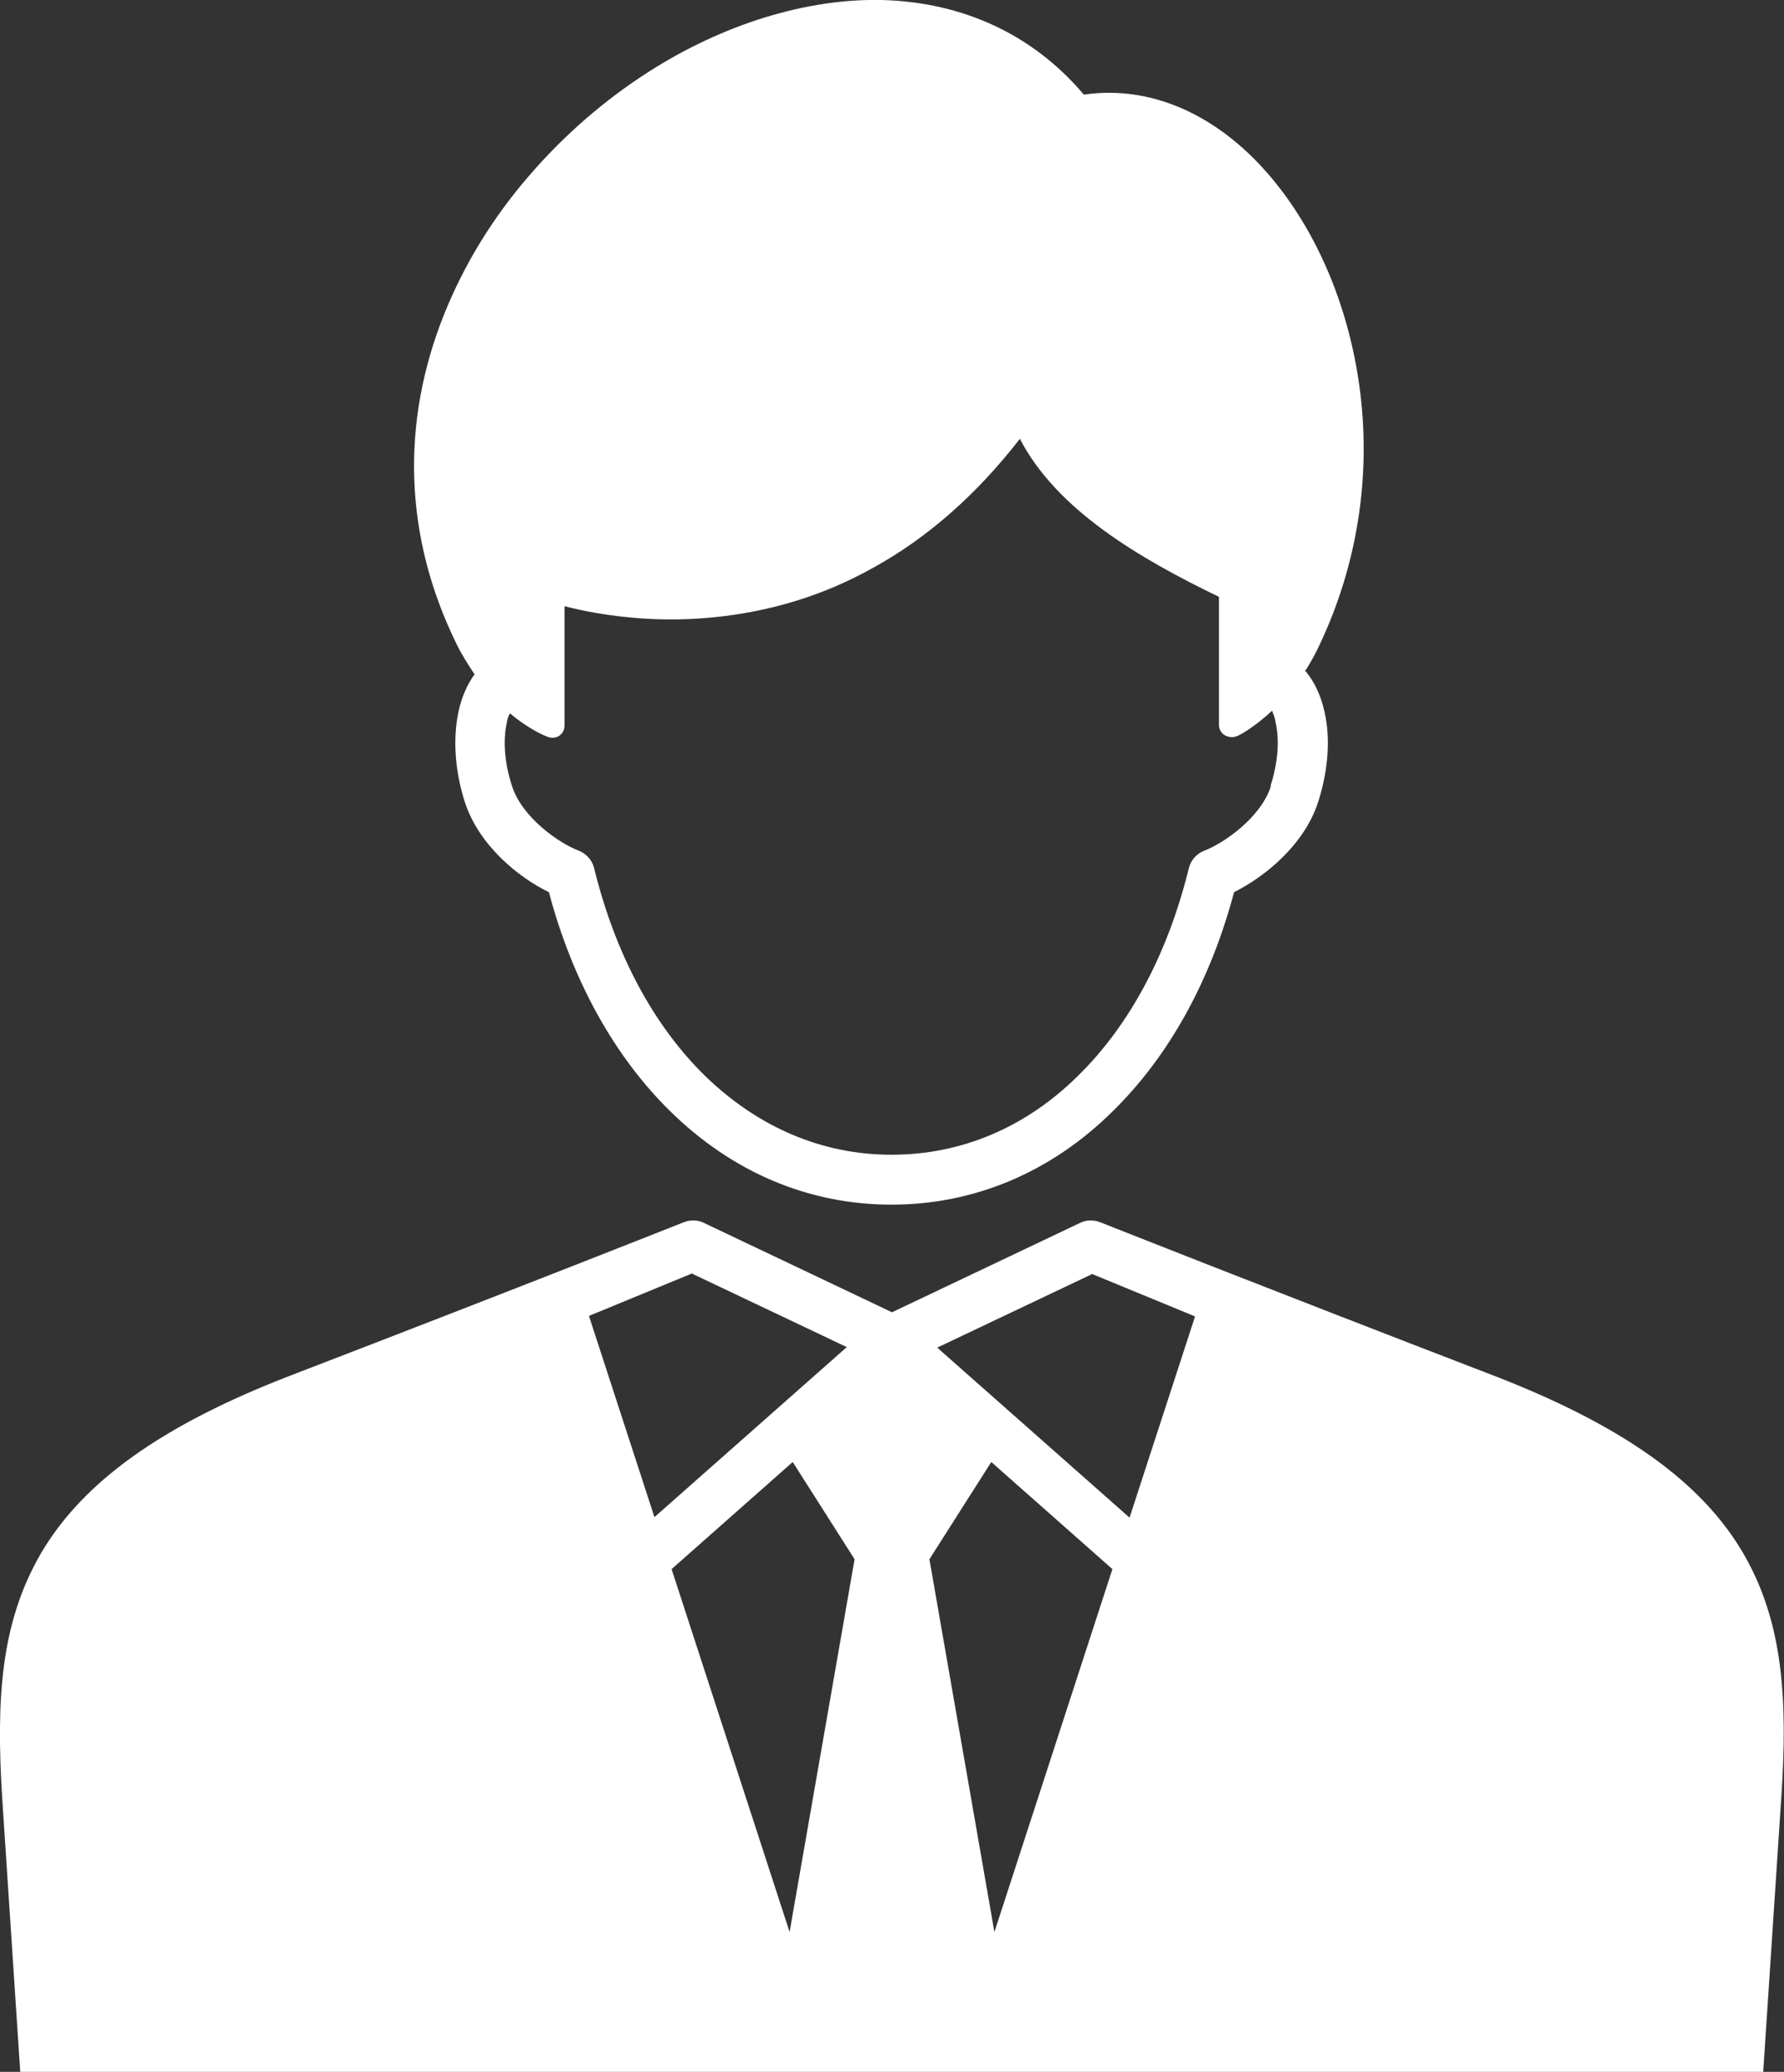
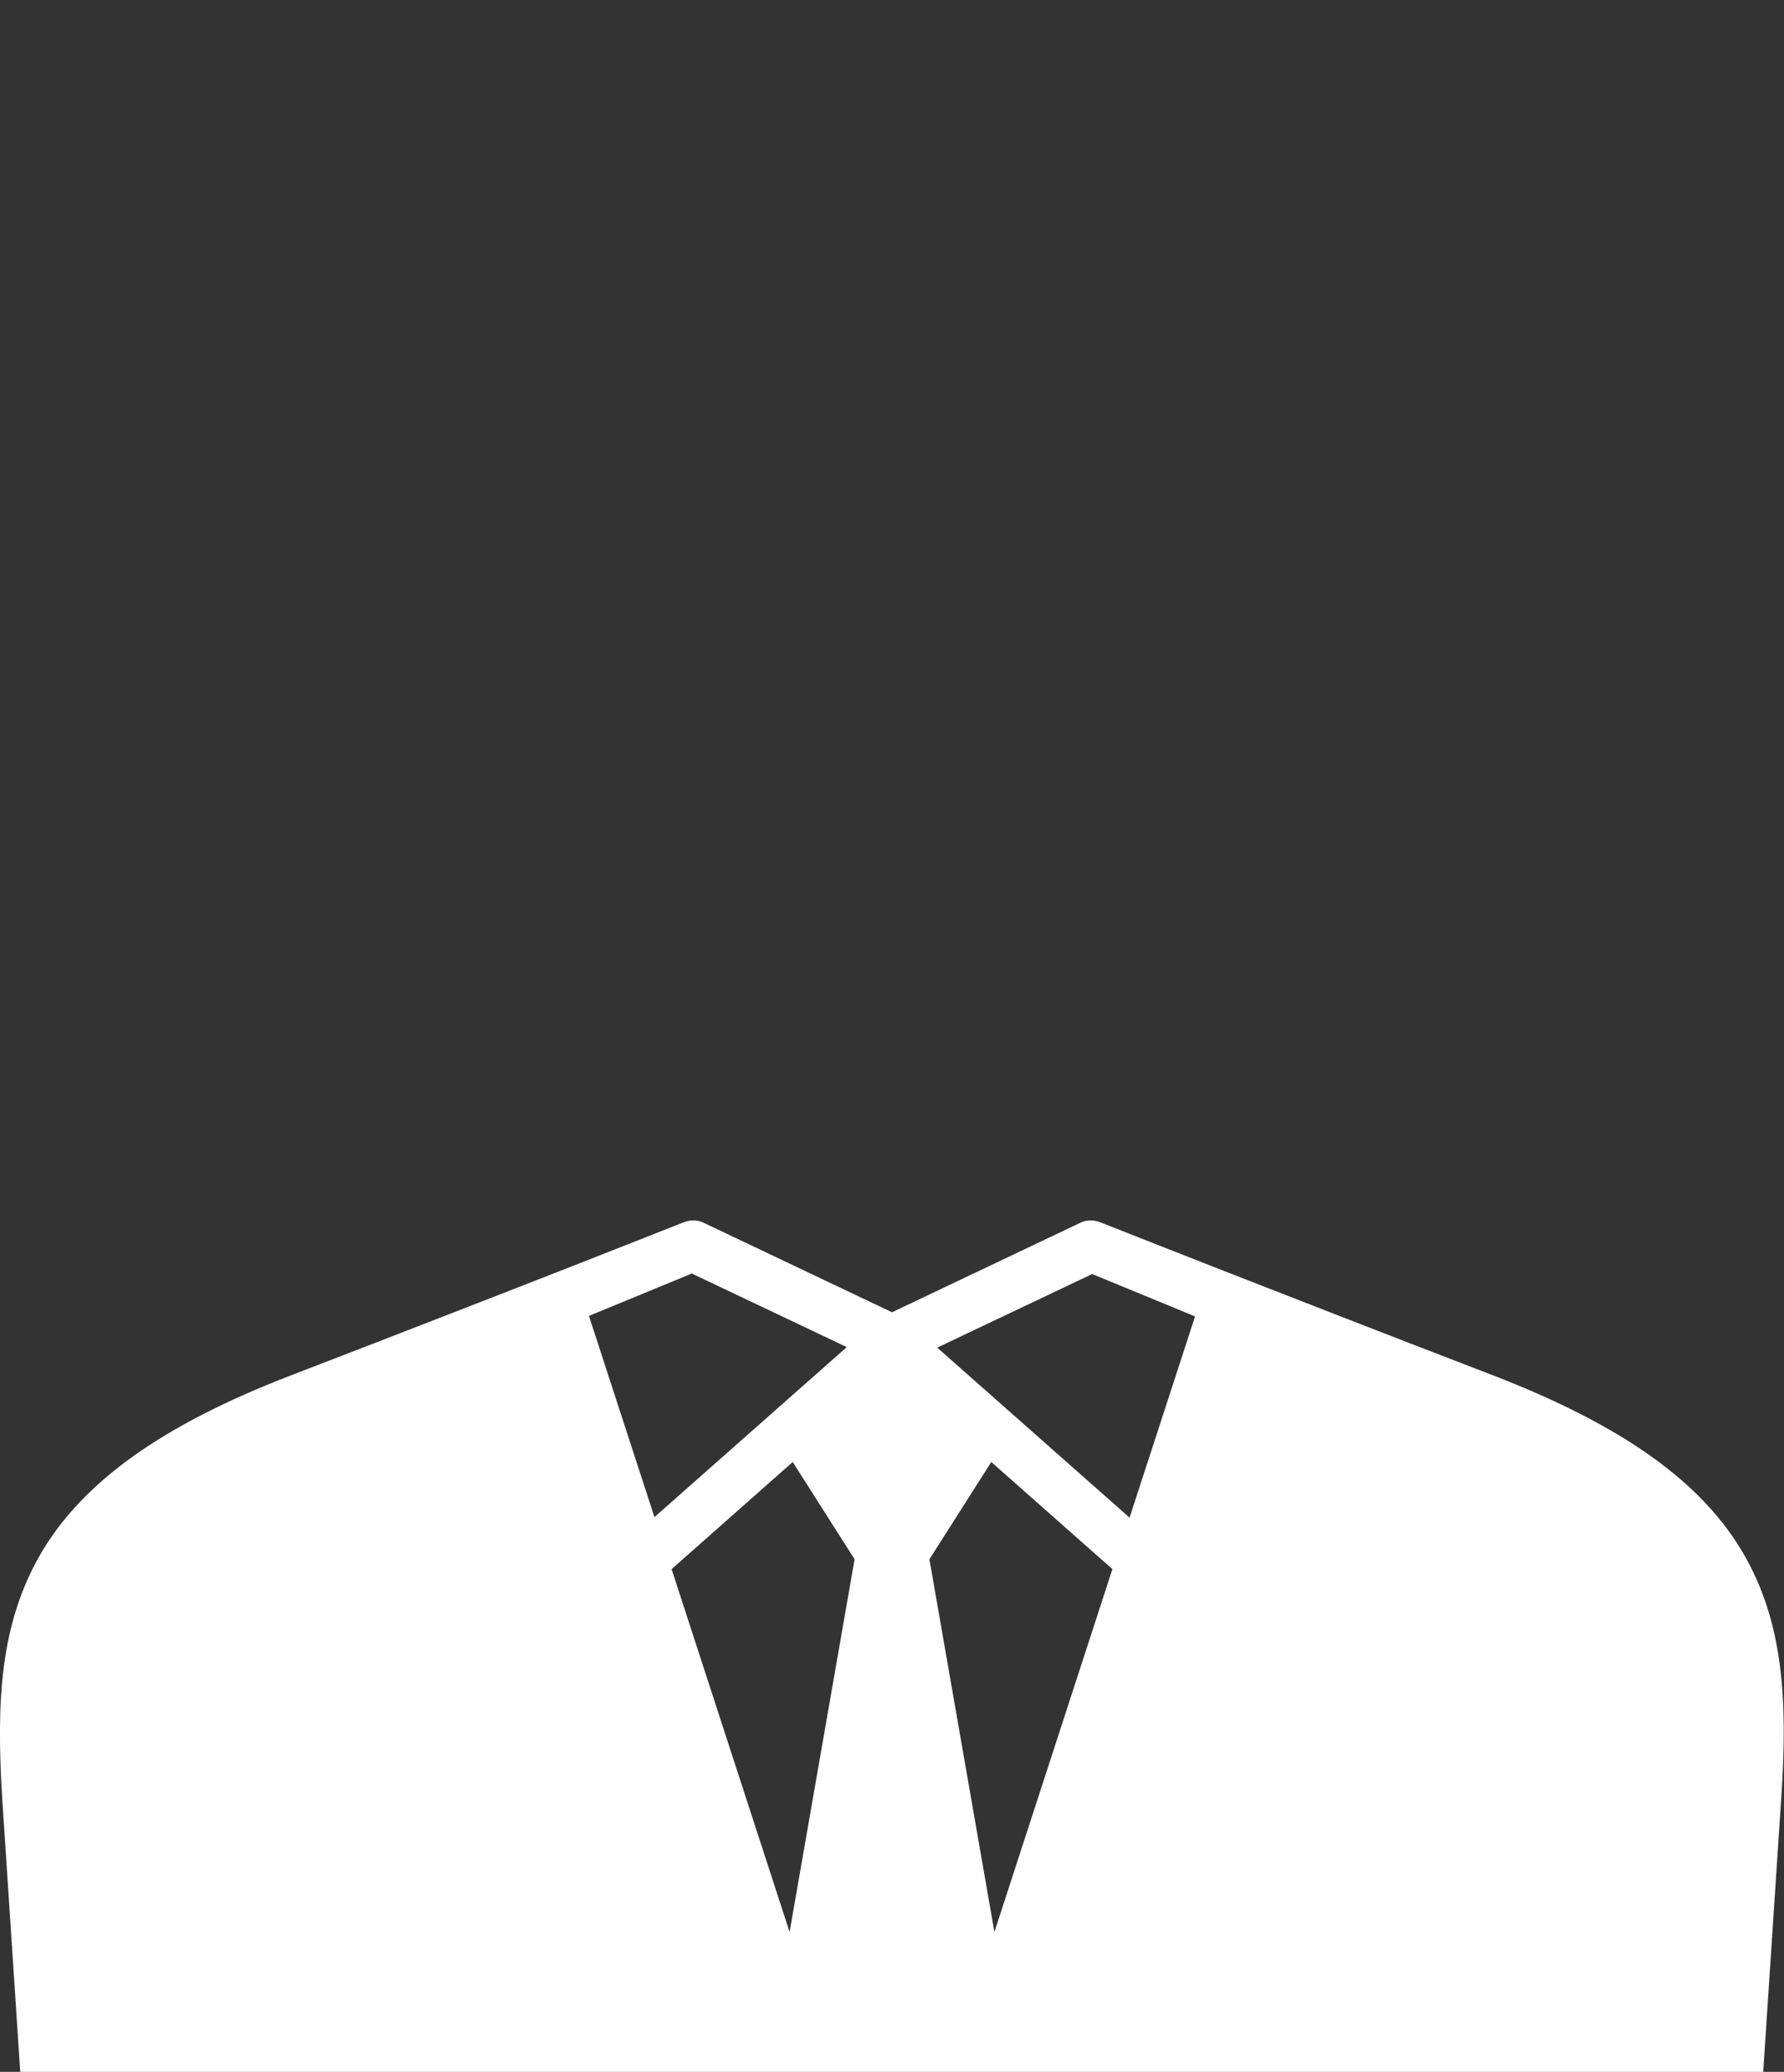
<svg xmlns="http://www.w3.org/2000/svg" id="b" viewBox="0 0 34.32 39.85">
  <rect x="0" y="0" width="34.32" height="39.85" fill="#333333" stroke="none" />
  <defs>
    <style>.d{fill:#fff;stroke-width:0px;}</style>
  </defs>
  <g id="c">
    <path class="d" d="M.39,39.85h33.53l.35-5.31c.12-1.83.04-3.32-.72-4.64-.8-1.39-2.33-2.48-4.81-3.44-4.42-1.7-7.57-2.95-7.57-2.95-.13-.05-.27-.05-.39.01l-3.62,1.72-3.62-1.72c-.12-.06-.27-.06-.39-.01,0,0-3.02,1.2-7.57,2.95-2.46.95-3.99,2.04-4.8,3.43C0,31.24-.07,32.72.04,34.55l.35,5.31ZM21,24.5l1.99.82-1.26,3.87-3.7-3.27,2.97-1.41ZM19.07,28.12l2.33,2.06-2.27,6.98-1.25-7.17,1.19-1.87ZM15.19,37.16l-2.27-6.98,2.33-2.06,1.19,1.87-1.25,7.17ZM13.32,24.5l2.97,1.41-3.7,3.27-1.26-3.87,1.99-.82Z" />
-     <path class="d" d="M25.12,12.89c.1-.16.2-.34.29-.54.69-1.48.96-3.14.76-4.78-.18-1.49-.73-2.89-1.55-3.95-1.04-1.35-2.41-2-3.77-1.8C19.88.67,18.53.04,16.96,0c-1.44-.03-3.04.46-4.48,1.38-.86.55-1.64,1.23-2.31,2.01-.7.81-1.24,1.7-1.62,2.64-.85,2.11-.77,4.3.22,6.33.11.23.24.43.36.61-.14.19-.25.44-.31.72-.11.52-.07,1.13.12,1.73.27.84,1.04,1.46,1.62,1.74.45,1.7,1.26,3.16,2.33,4.21,1.2,1.18,2.67,1.8,4.26,1.8s3.07-.62,4.26-1.8c1.08-1.06,1.88-2.51,2.33-4.21.58-.29,1.35-.9,1.62-1.74.19-.6.24-1.21.12-1.73-.07-.32-.2-.59-.38-.8ZM24.45,15.12c-.2.62-.93,1.11-1.28,1.24-.15.06-.26.18-.3.34-.4,1.63-1.13,3.01-2.13,3.99-1.01,1-2.25,1.52-3.59,1.52s-2.57-.53-3.59-1.52c-1-.98-1.73-2.36-2.13-3.99-.04-.16-.15-.28-.3-.34-.35-.13-1.08-.62-1.28-1.24-.14-.43-.18-.87-.1-1.22.01-.07.03-.13.06-.18.38.32.69.44.72.45.03.01.06.02.09.02.05,0,.1-.01.14-.04.07-.05.1-.12.1-.2,0-.52,0-1.72,0-2.29.16.04.37.09.61.13.52.09,1.34.18,2.29.08,1.07-.11,2.09-.42,3.02-.94,1.06-.58,2.01-1.42,2.84-2.49.71,1.37,2.3,2.3,3.83,3.04,0,.41,0,1.62,0,2.46,0,.08.04.16.11.2.07.04.16.05.23.02.02,0,.32-.15.68-.49.03.07.06.14.07.23.08.35.04.79-.1,1.22Z" />
  </g>
</svg>